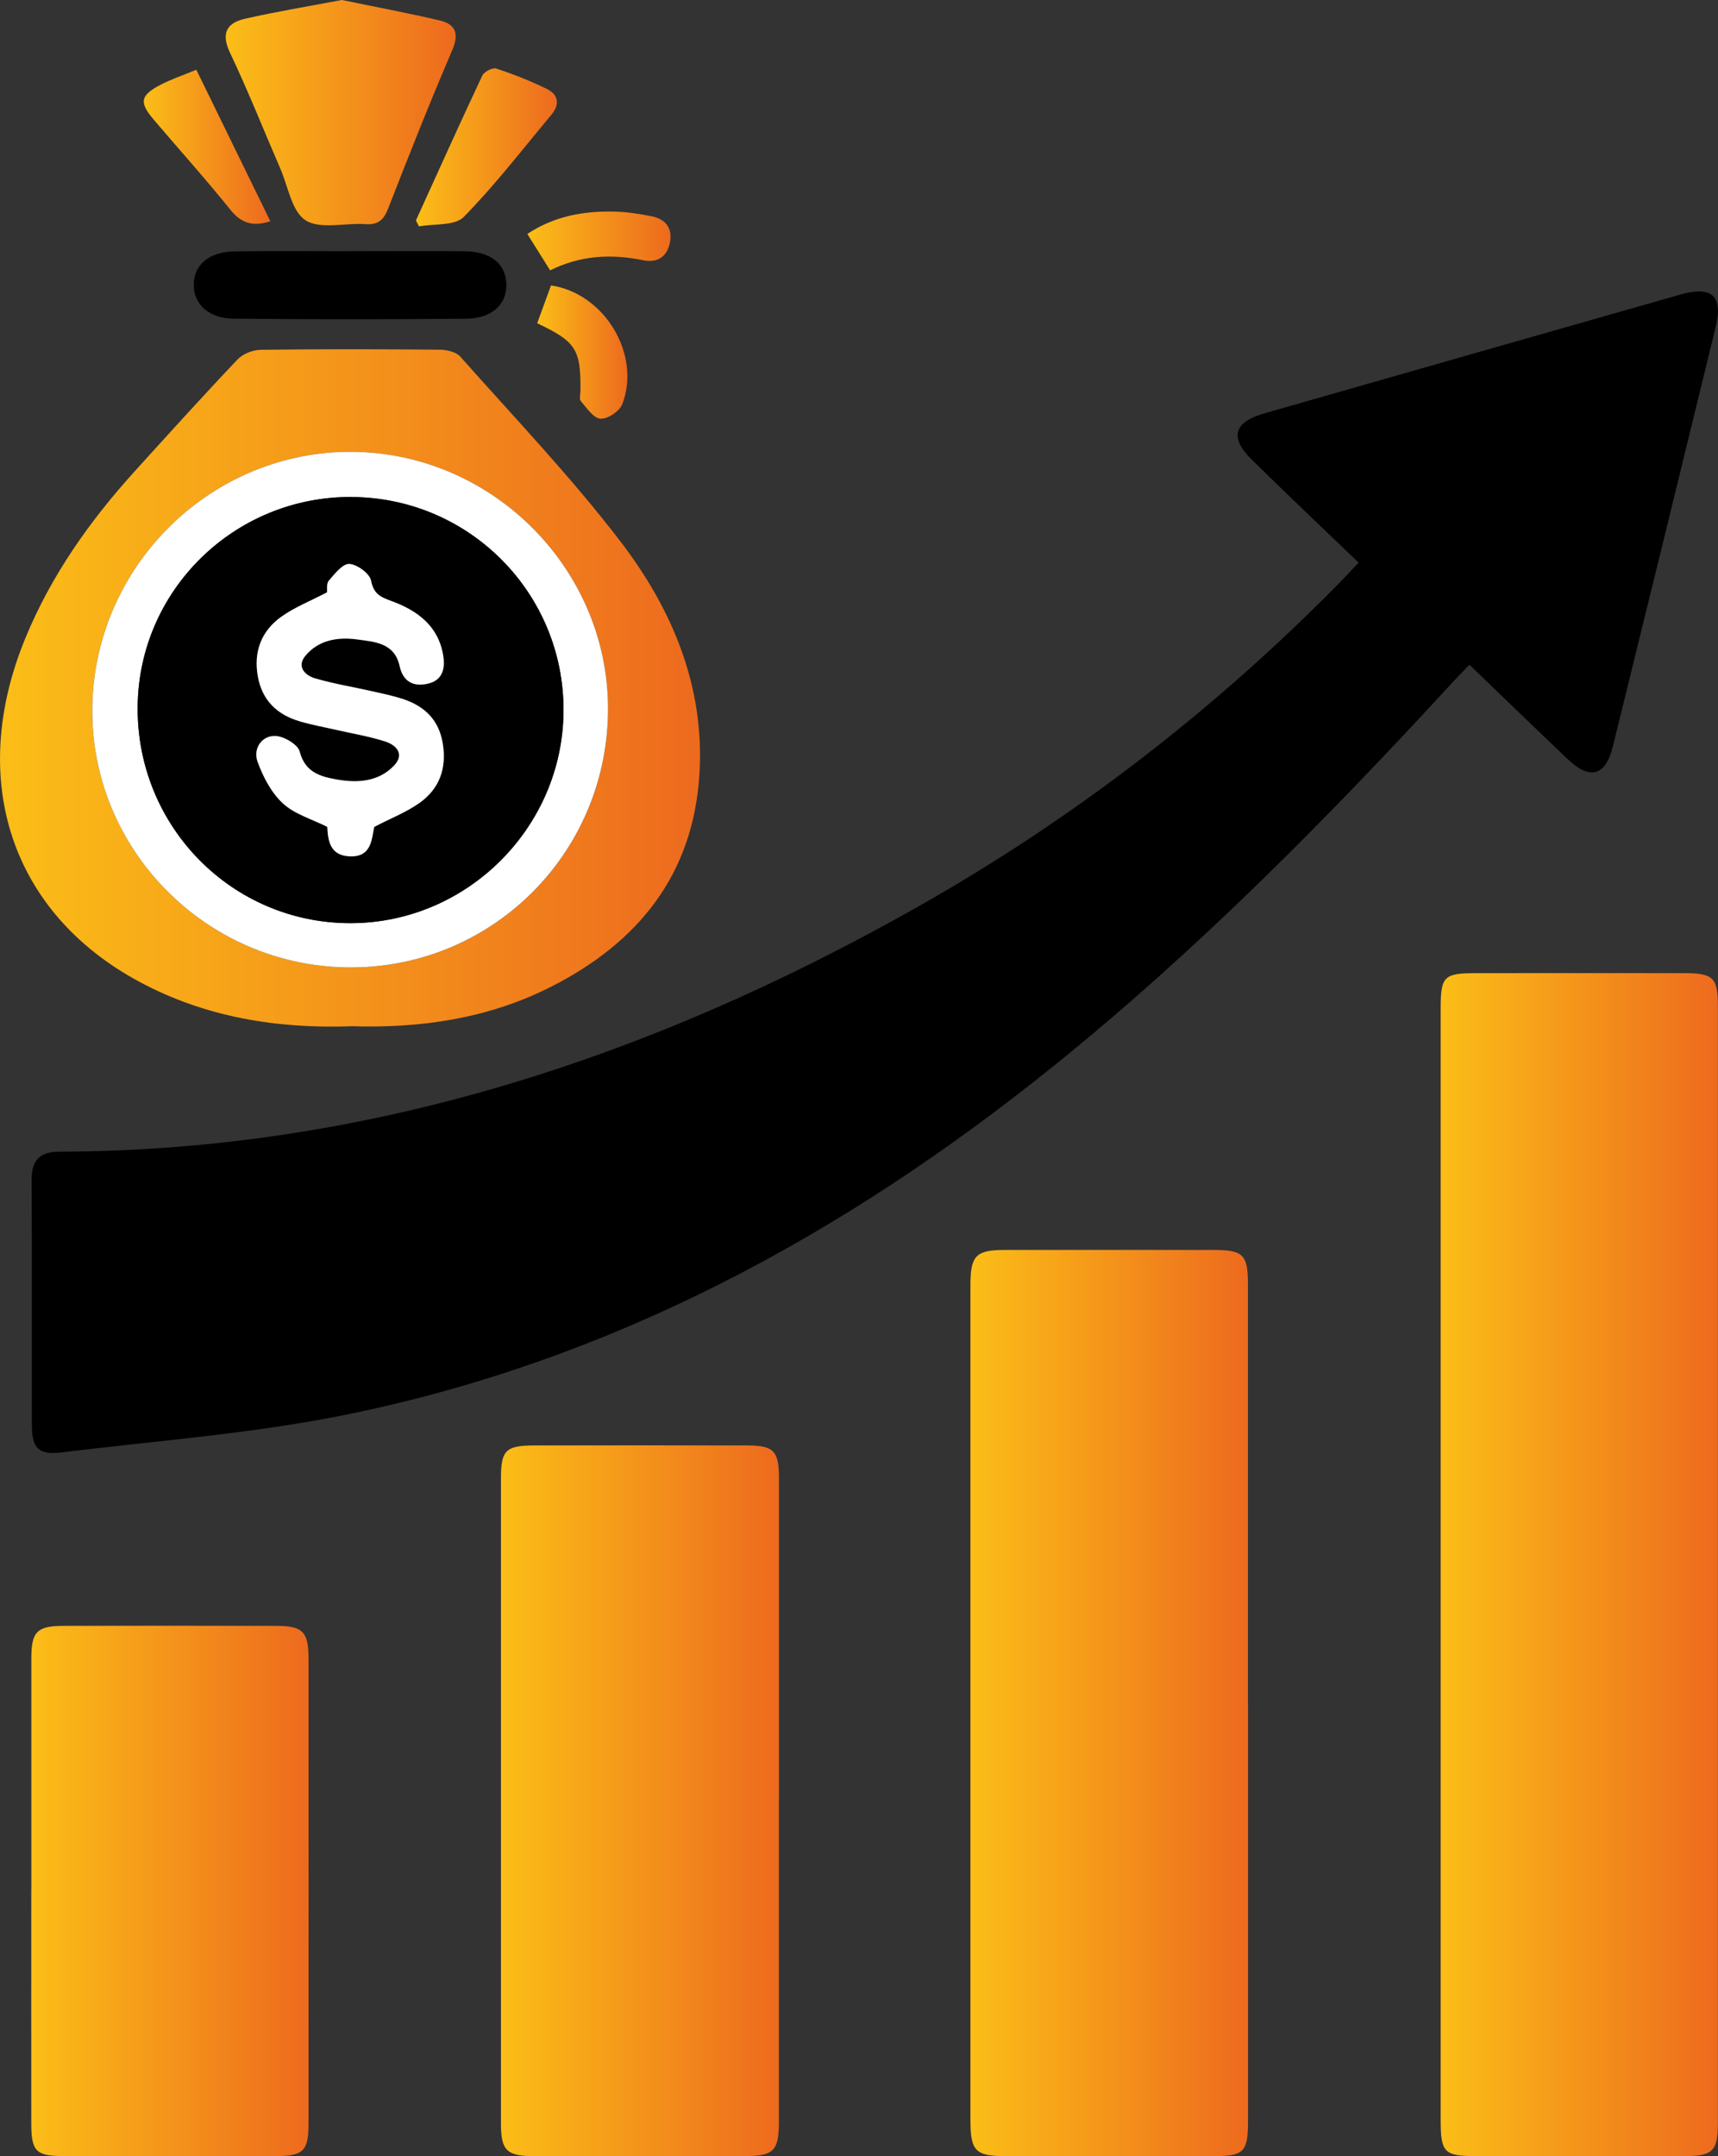
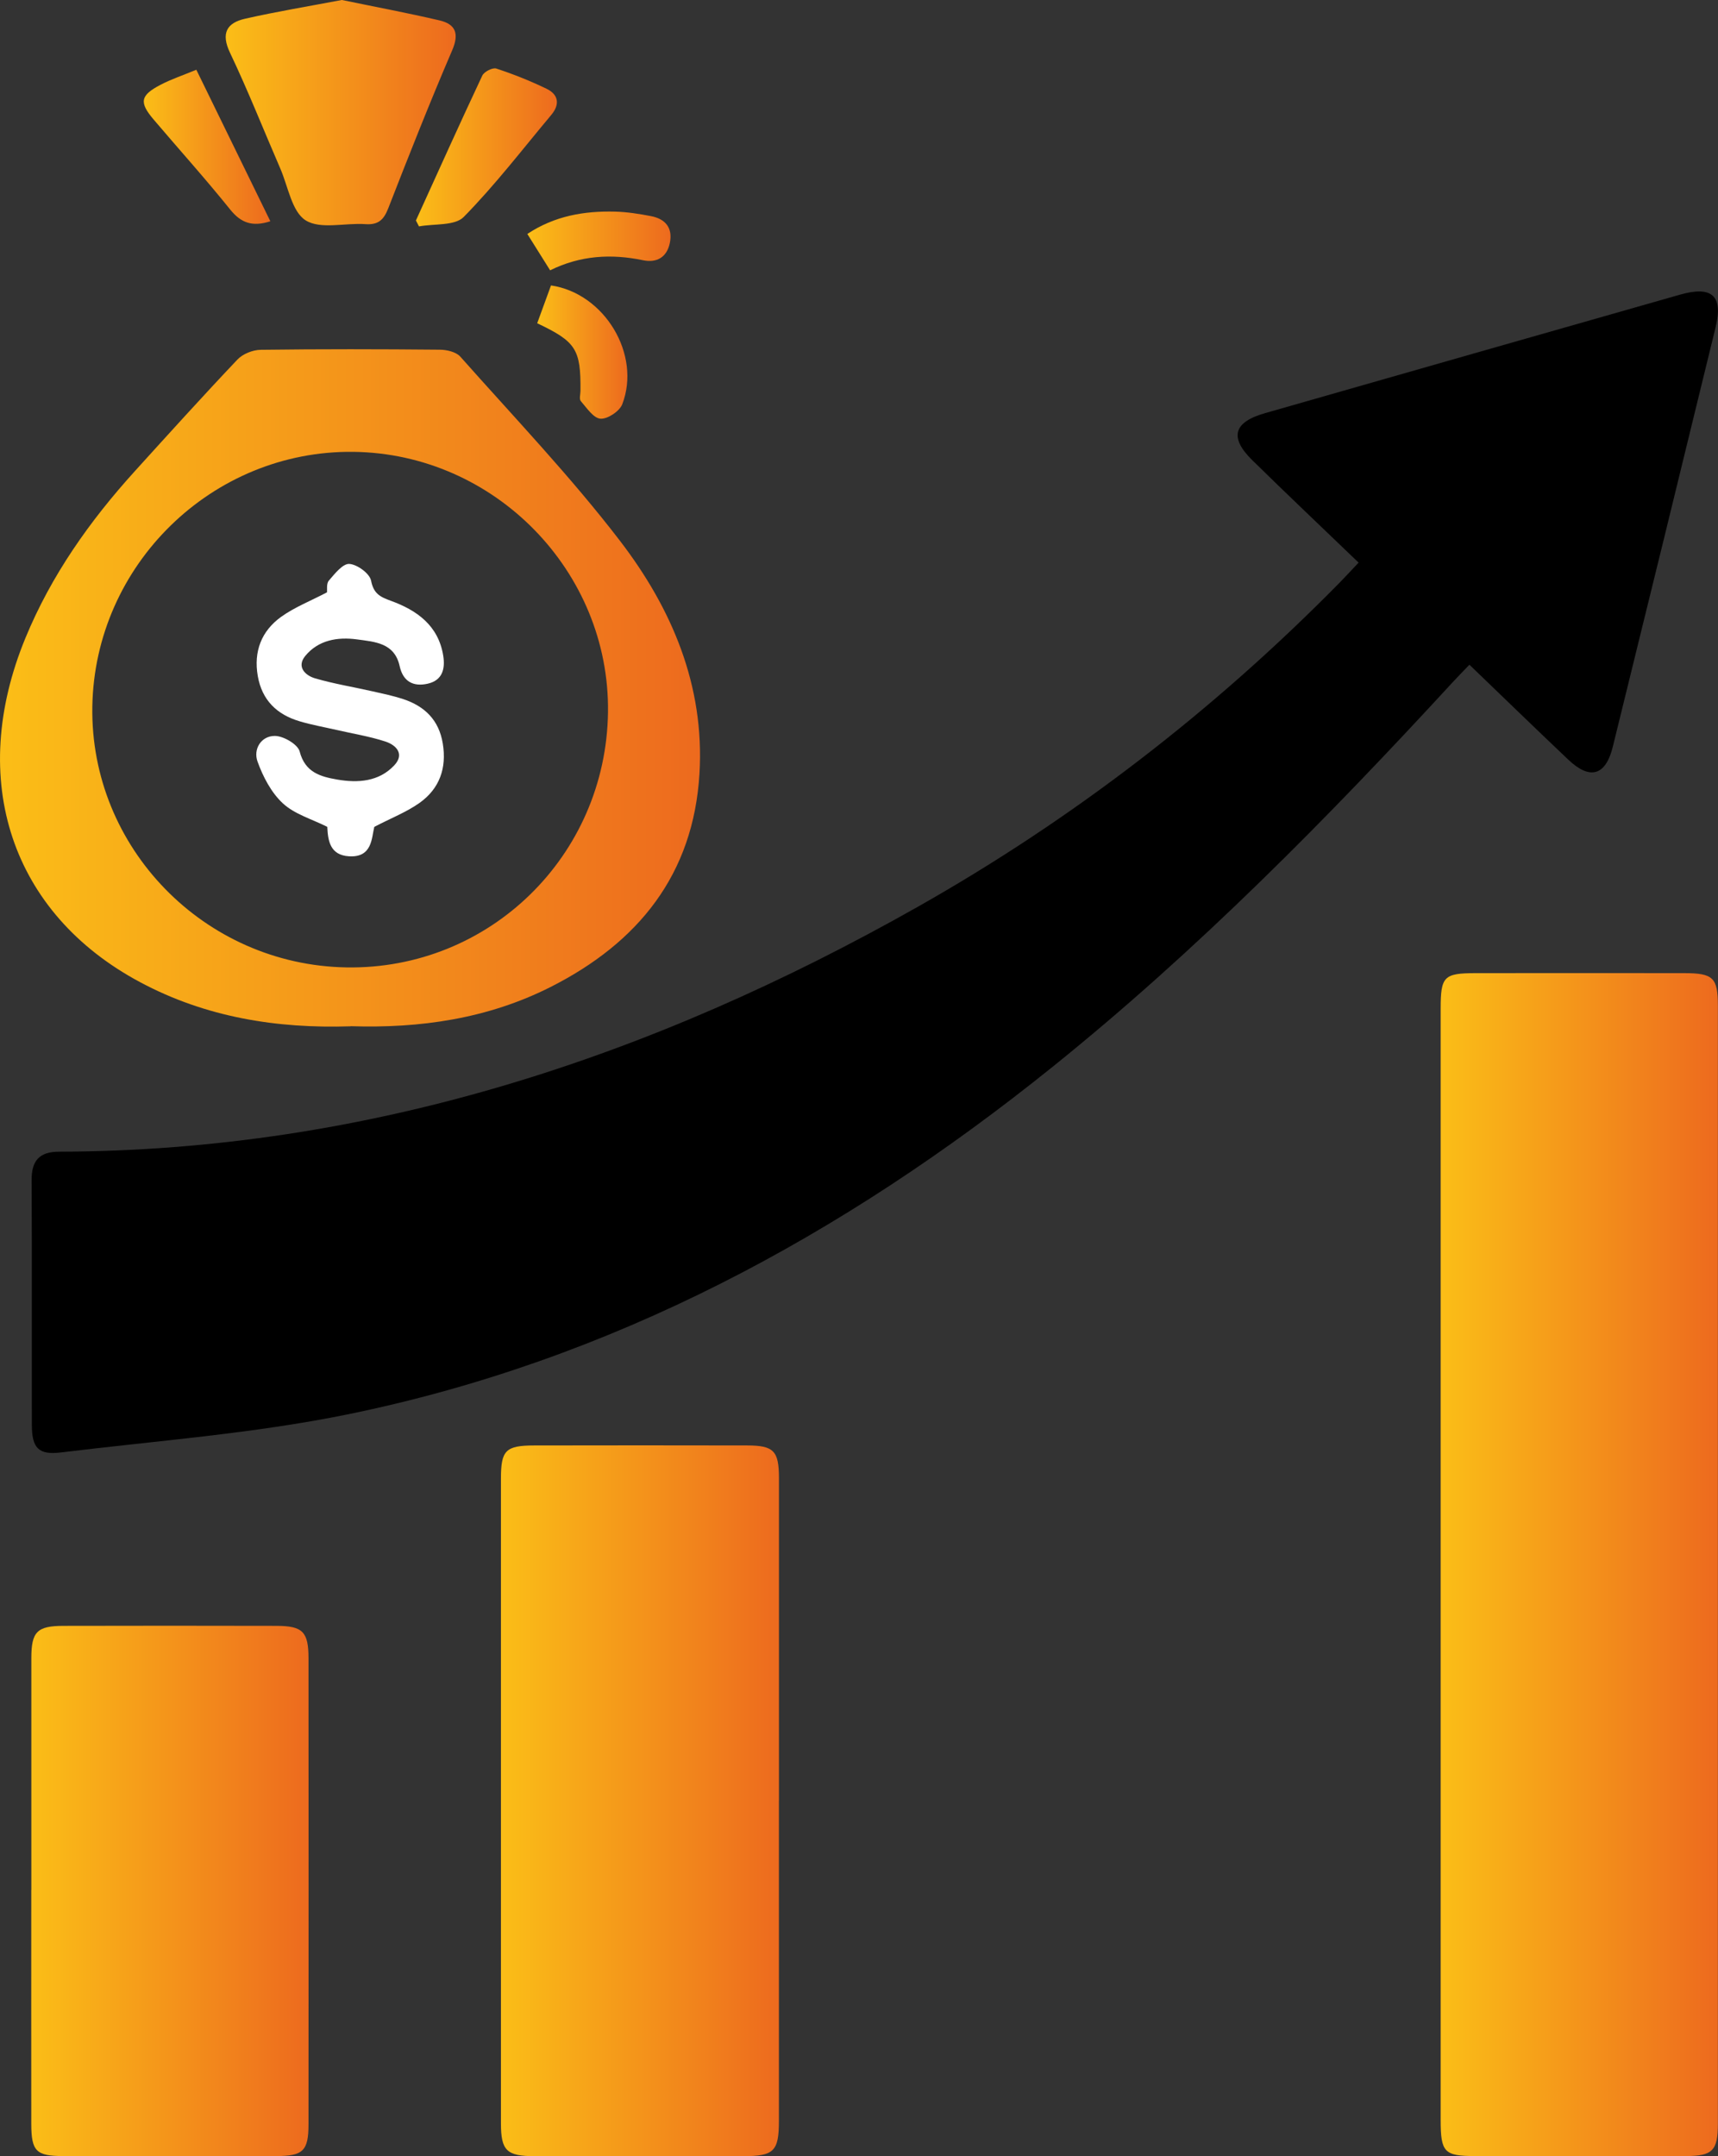
<svg xmlns="http://www.w3.org/2000/svg" xmlns:xlink="http://www.w3.org/1999/xlink" id="Camada_1" data-name="Camada 1" width="304.78" height="382.47" viewBox="0 0 304.78 382.47">
  <rect x="0" y="0" width="304.78" height="382.47" fill="#333333" stroke="none" />
  <defs>
    <style> .cls-1 { fill: url(#Gradiente_sem_nome_2-10); } .cls-1, .cls-2, .cls-3, .cls-4, .cls-5, .cls-6, .cls-7, .cls-8, .cls-9, .cls-10, .cls-11, .cls-12 { stroke-width: 0px; } .cls-2 { fill: url(#Gradiente_sem_nome_2); } .cls-3 { fill: #000; } .cls-4 { fill: url(#Gradiente_sem_nome_2-4); } .cls-5 { fill: url(#Gradiente_sem_nome_2-7); } .cls-6 { fill: url(#Gradiente_sem_nome_2-2); } .cls-7 { fill: url(#Gradiente_sem_nome_2-5); } .cls-8 { fill: url(#Gradiente_sem_nome_2-8); } .cls-9 { fill: #fff; } .cls-10 { fill: url(#Gradiente_sem_nome_2-6); } .cls-11 { fill: url(#Gradiente_sem_nome_2-3); } .cls-12 { fill: url(#Gradiente_sem_nome_2-9); } </style>
    <linearGradient id="Gradiente_sem_nome_2" data-name="Gradiente sem nome 2" x1="255.58" y1="277.54" x2="304.78" y2="277.54" gradientUnits="userSpaceOnUse">
      <stop offset="0" stop-color="#fbbe17" />
      <stop offset="1" stop-color="#ed6a1e" />
    </linearGradient>
    <linearGradient id="Gradiente_sem_nome_2-2" data-name="Gradiente sem nome 2" x1="172.15" y1="302.08" x2="221.4" y2="302.08" xlink:href="#Gradiente_sem_nome_2" />
    <linearGradient id="Gradiente_sem_nome_2-3" data-name="Gradiente sem nome 2" x1="88.85" y1="319.42" x2="138.18" y2="319.42" xlink:href="#Gradiente_sem_nome_2" />
    <linearGradient id="Gradiente_sem_nome_2-4" data-name="Gradiente sem nome 2" x1="0" y1="122.03" x2="124.18" y2="122.03" xlink:href="#Gradiente_sem_nome_2" />
    <linearGradient id="Gradiente_sem_nome_2-5" data-name="Gradiente sem nome 2" x1="5.56" y1="335.42" x2="54.76" y2="335.42" xlink:href="#Gradiente_sem_nome_2" />
    <linearGradient id="Gradiente_sem_nome_2-6" data-name="Gradiente sem nome 2" x1="40.04" y1="19.98" x2="80.84" y2="19.98" xlink:href="#Gradiente_sem_nome_2" />
    <linearGradient id="Gradiente_sem_nome_2-7" data-name="Gradiente sem nome 2" x1="73.79" y1="26.14" x2="98.8" y2="26.14" xlink:href="#Gradiente_sem_nome_2" />
    <linearGradient id="Gradiente_sem_nome_2-8" data-name="Gradiente sem nome 2" x1="25.51" y1="26.04" x2="47.96" y2="26.04" xlink:href="#Gradiente_sem_nome_2" />
    <linearGradient id="Gradiente_sem_nome_2-9" data-name="Gradiente sem nome 2" x1="95.3" y1="62.45" x2="111.3" y2="62.45" xlink:href="#Gradiente_sem_nome_2" />
    <linearGradient id="Gradiente_sem_nome_2-10" data-name="Gradiente sem nome 2" x1="93.55" y1="42.75" x2="118.96" y2="42.75" xlink:href="#Gradiente_sem_nome_2" />
  </defs>
  <path class="cls-3" d="M241.01,99.79c-6.47-6.22-12.71-12.13-18.84-18.15-4.12-4.04-3.35-6.76,2.24-8.35,24.54-7.02,49.07-14.03,73.62-21.02,5.69-1.62,7.69.18,6.32,5.8-6.04,24.8-12.12,49.59-18.23,74.38-1.27,5.16-4.05,5.95-7.89,2.31-5.79-5.49-11.51-11.04-17.55-16.85-1.04,1.09-1.96,2.02-2.86,2.99-22.31,24.25-45.4,47.68-71.14,68.38-37.14,29.88-78.17,52.07-125.18,61.64-16.67,3.39-33.77,4.65-50.7,6.72-4,.49-5.14-.81-5.15-4.9-.03-14.47.03-28.94-.04-43.4-.02-3.42,1.33-5.04,4.86-5.05,54.89-.15,105.14-16.74,152.42-43.48,27.61-15.62,52.53-34.85,74.79-57.48.87-.88,1.7-1.8,3.34-3.53Z" />
  <path class="cls-2" d="M255.58,277.69c0-32.93,0-65.85,0-98.78,0-5.7.56-6.28,6.16-6.29,12.35-.01,24.69-.02,37.04,0,5.14,0,5.98.8,5.98,5.78.01,66.1.01,132.2,0,198.3,0,4.8-.96,5.74-5.66,5.75-12.47.02-24.94.01-37.42,0-5.46,0-6.1-.67-6.1-6.37,0-32.8,0-65.6,0-98.4Z" />
-   <path class="cls-6" d="M221.4,302.22c0,24.7,0,49.4,0,74.1,0,5.37-.74,6.13-5.97,6.14-12.35.01-24.7,0-37.05,0-5.32,0-6.22-.9-6.22-6.37,0-49.4,0-98.8,0-148.2,0-5.17,1-6.17,6.07-6.17,12.35-.02,24.7-.01,37.05,0,5.27,0,6.11.84,6.11,6.04,0,24.82,0,49.65,0,74.47Z" />
+   <path class="cls-6" d="M221.4,302.22Z" />
  <path class="cls-11" d="M138.18,319.37c0,18.95,0,37.89,0,56.84,0,5.39-.88,6.25-6.3,6.26-12.34,0-24.68,0-37.02,0-4.97,0-5.99-.98-5.99-5.8,0-38.14,0-76.28,0-114.42,0-5,.84-5.84,5.91-5.85,12.59-.02,25.18-.03,37.77,0,4.72.01,5.63.96,5.64,5.76.01,19.07,0,38.14,0,57.21Z" />
  <path class="cls-4" d="M62.2,182.05c-13.13.43-25.7-1.61-37.31-7.81C1.97,162.01-5.87,138.33,4.52,113.15c4.57-11.08,11.37-20.71,19.37-29.54,6.03-6.65,12.05-13.31,18.22-19.82.95-1.01,2.72-1.72,4.13-1.74,10.59-.14,21.19-.12,31.79-.02,1.23.01,2.87.39,3.62,1.22,9.59,10.81,19.61,21.3,28.38,32.74,9.16,11.96,14.99,25.63,14.06,41.23-1.07,17.93-10.87,30-26.42,37.86-11.16,5.64-23.18,7.35-35.46,6.95ZM107.86,126.35c.34-25-20.11-45.91-45.19-46.2-25.03-.29-45.86,20.04-46.29,45.17-.42,25.03,19.85,45.85,45.07,46.28,25.35.43,46.06-19.76,46.41-45.25Z" />
  <path class="cls-7" d="M5.56,335.26c0-13.71-.01-27.42,0-41.14,0-4.68,1.02-5.71,5.7-5.72,12.59-.03,25.18-.03,37.77,0,4.67.01,5.7,1.04,5.7,5.75.02,27.55.02,55.1,0,82.65,0,4.74-.97,5.65-5.75,5.65-12.59.01-25.18.02-37.77,0-4.79,0-5.65-.86-5.66-5.68-.02-13.84,0-27.67,0-41.51Z" />
  <path class="cls-10" d="M60.67,0c5.69,1.18,11.53,2.27,17.31,3.62,2.84.67,3.52,2.33,2.24,5.3-3.98,9.27-7.69,18.65-11.35,28.05-.8,2.05-1.79,2.95-4.05,2.79-3.59-.26-7.95.98-10.59-.67-2.45-1.53-3.11-5.97-4.49-9.16-2.97-6.85-5.72-13.81-8.93-20.56-1.66-3.48-.58-5.31,2.67-6.05,5.56-1.26,11.19-2.19,17.2-3.33Z" />
-   <path class="cls-3" d="M62.22,44.55c6.73,0,13.47-.06,20.2.02,4.74.05,7.44,2.34,7.41,6.05-.03,3.51-2.63,5.88-7.22,5.92-13.71.11-27.43.12-41.14-.01-4.47-.04-7.16-2.61-7.1-6.09.05-3.5,2.75-5.79,7.28-5.85,6.86-.1,13.71-.03,20.57-.03Z" />
  <path class="cls-5" d="M73.79,39.1c3.9-8.57,7.76-17.16,11.77-25.69.32-.69,1.83-1.46,2.48-1.25,3.05,1,6.06,2.2,8.95,3.6,2.1,1.02,2.36,2.77.82,4.61-5.12,6.11-9.98,12.46-15.55,18.12-1.58,1.6-5.23,1.17-7.93,1.67-.18-.35-.37-.71-.55-1.06Z" />
  <path class="cls-8" d="M34.83,12.37c4.49,9.19,8.78,17.98,13.13,26.88-3.2,1.03-5.22.29-7.13-2.09-4.37-5.44-9.05-10.63-13.57-15.95-2.61-3.07-2.39-4.29,1.26-6.19,1.86-.97,3.88-1.64,6.32-2.65Z" />
  <path class="cls-12" d="M95.3,57.34c.87-2.38,1.67-4.56,2.45-6.71,9.5,1.4,16.04,12.25,12.64,21.08-.48,1.24-2.6,2.65-3.86,2.56-1.25-.09-2.44-1.91-3.49-3.12-.31-.36-.07-1.2-.06-1.82.06-7.36-.76-8.71-7.68-11.99Z" />
  <path class="cls-1" d="M97.6,47.96c-1.35-2.15-2.6-4.14-4.05-6.46,4.87-3.23,10.12-4.1,15.61-3.96,2.1.06,4.22.39,6.29.79,2.61.49,3.95,2.1,3.37,4.82-.54,2.52-2.34,3.51-4.75,3.01-5.64-1.17-11.1-.86-16.48,1.79Z" />
-   <path class="cls-9" d="M107.86,126.35c-.35,25.48-21.06,45.67-46.41,45.25-25.22-.43-45.5-21.25-45.07-46.28.43-25.13,21.26-45.46,46.29-45.17,25.08.3,45.54,21.21,45.19,46.2ZM62.34,88.16c-20.81-.08-37.78,16.6-37.92,37.29-.14,21.17,16.75,38.32,37.75,38.31,20.64,0,37.65-16.92,37.8-37.58.15-20.91-16.7-37.93-37.63-38.01Z" />
-   <path class="cls-3" d="M62.34,88.16c20.93.08,37.77,17.1,37.63,38.01-.14,20.66-17.16,37.57-37.8,37.58-21,0-37.9-17.13-37.75-38.31.14-20.69,17.11-37.37,37.92-37.29ZM58.01,105.1c-2.92,1.53-5.74,2.63-8.13,4.34-3.51,2.51-4.92,6.13-4.15,10.51.75,4.29,3.39,6.83,7.41,8.02,2.14.63,4.35,1.03,6.53,1.53,2.9.67,5.87,1.14,8.69,2.06,1.93.63,3.47,2.22,1.57,4.24-2.73,2.9-6.45,3.14-10.1,2.51-2.92-.5-5.71-1.22-6.67-4.98-.33-1.27-2.87-2.76-4.41-2.76-2.45,0-3.86,2.35-3.06,4.56.97,2.68,2.44,5.51,4.49,7.4,2.08,1.92,5.14,2.79,7.88,4.17.11,2.46.48,5.01,3.84,5.22,4.14.26,4.01-3.23,4.5-5.22,3.04-1.58,5.75-2.62,8.04-4.26,3.53-2.52,4.83-6.14,4.11-10.52-.68-4.18-3.22-6.62-7.04-7.89-1.76-.59-3.6-.96-5.42-1.37-3.39-.77-6.85-1.33-10.18-2.3-1.76-.52-3.33-2.05-1.77-3.96,2.32-2.85,5.74-3.42,9.2-2.95,3.15.42,6.66.59,7.56,4.74.6,2.75,2.44,3.7,5,3.11,2.6-.6,3.1-2.64,2.73-4.96-.85-5.36-4.66-8.06-9.3-9.74-1.9-.69-3.04-1.26-3.5-3.57-.25-1.27-2.45-2.89-3.86-2.97-1.17-.07-2.59,1.75-3.63,2.96-.47.54-.27,1.65-.33,2.11Z" />
  <path class="cls-9" d="M58.01,105.1c.06-.46-.14-1.56.33-2.11,1.04-1.21,2.47-3.03,3.63-2.96,1.41.09,3.61,1.7,3.86,2.97.45,2.31,1.6,2.88,3.5,3.57,4.63,1.68,8.44,4.38,9.3,9.74.37,2.32-.13,4.36-2.73,4.96-2.56.59-4.4-.36-5-3.11-.91-4.14-4.42-4.31-7.56-4.74-3.45-.47-6.88.11-9.2,2.95-1.56,1.91,0,3.45,1.77,3.96,3.33.97,6.78,1.53,10.18,2.3,1.82.41,3.65.79,5.42,1.37,3.83,1.27,6.36,3.71,7.04,7.89.72,4.37-.58,8-4.11,10.52-2.29,1.63-5,2.68-8.04,4.26-.49,2-.36,5.48-4.5,5.22-3.36-.21-3.72-2.76-3.84-5.22-2.74-1.38-5.8-2.24-7.88-4.17-2.05-1.89-3.52-4.71-4.49-7.4-.8-2.21.62-4.56,3.06-4.56,1.53,0,4.08,1.49,4.41,2.76.97,3.76,3.76,4.47,6.67,4.98,3.65.63,7.37.39,10.1-2.51,1.9-2.01.36-3.61-1.57-4.24-2.82-.92-5.79-1.39-8.69-2.06-2.18-.5-4.39-.89-6.53-1.53-4.02-1.19-6.66-3.73-7.41-8.02-.76-4.37.65-7.99,4.15-10.51,2.39-1.71,5.21-2.81,8.13-4.34Z" />
</svg>